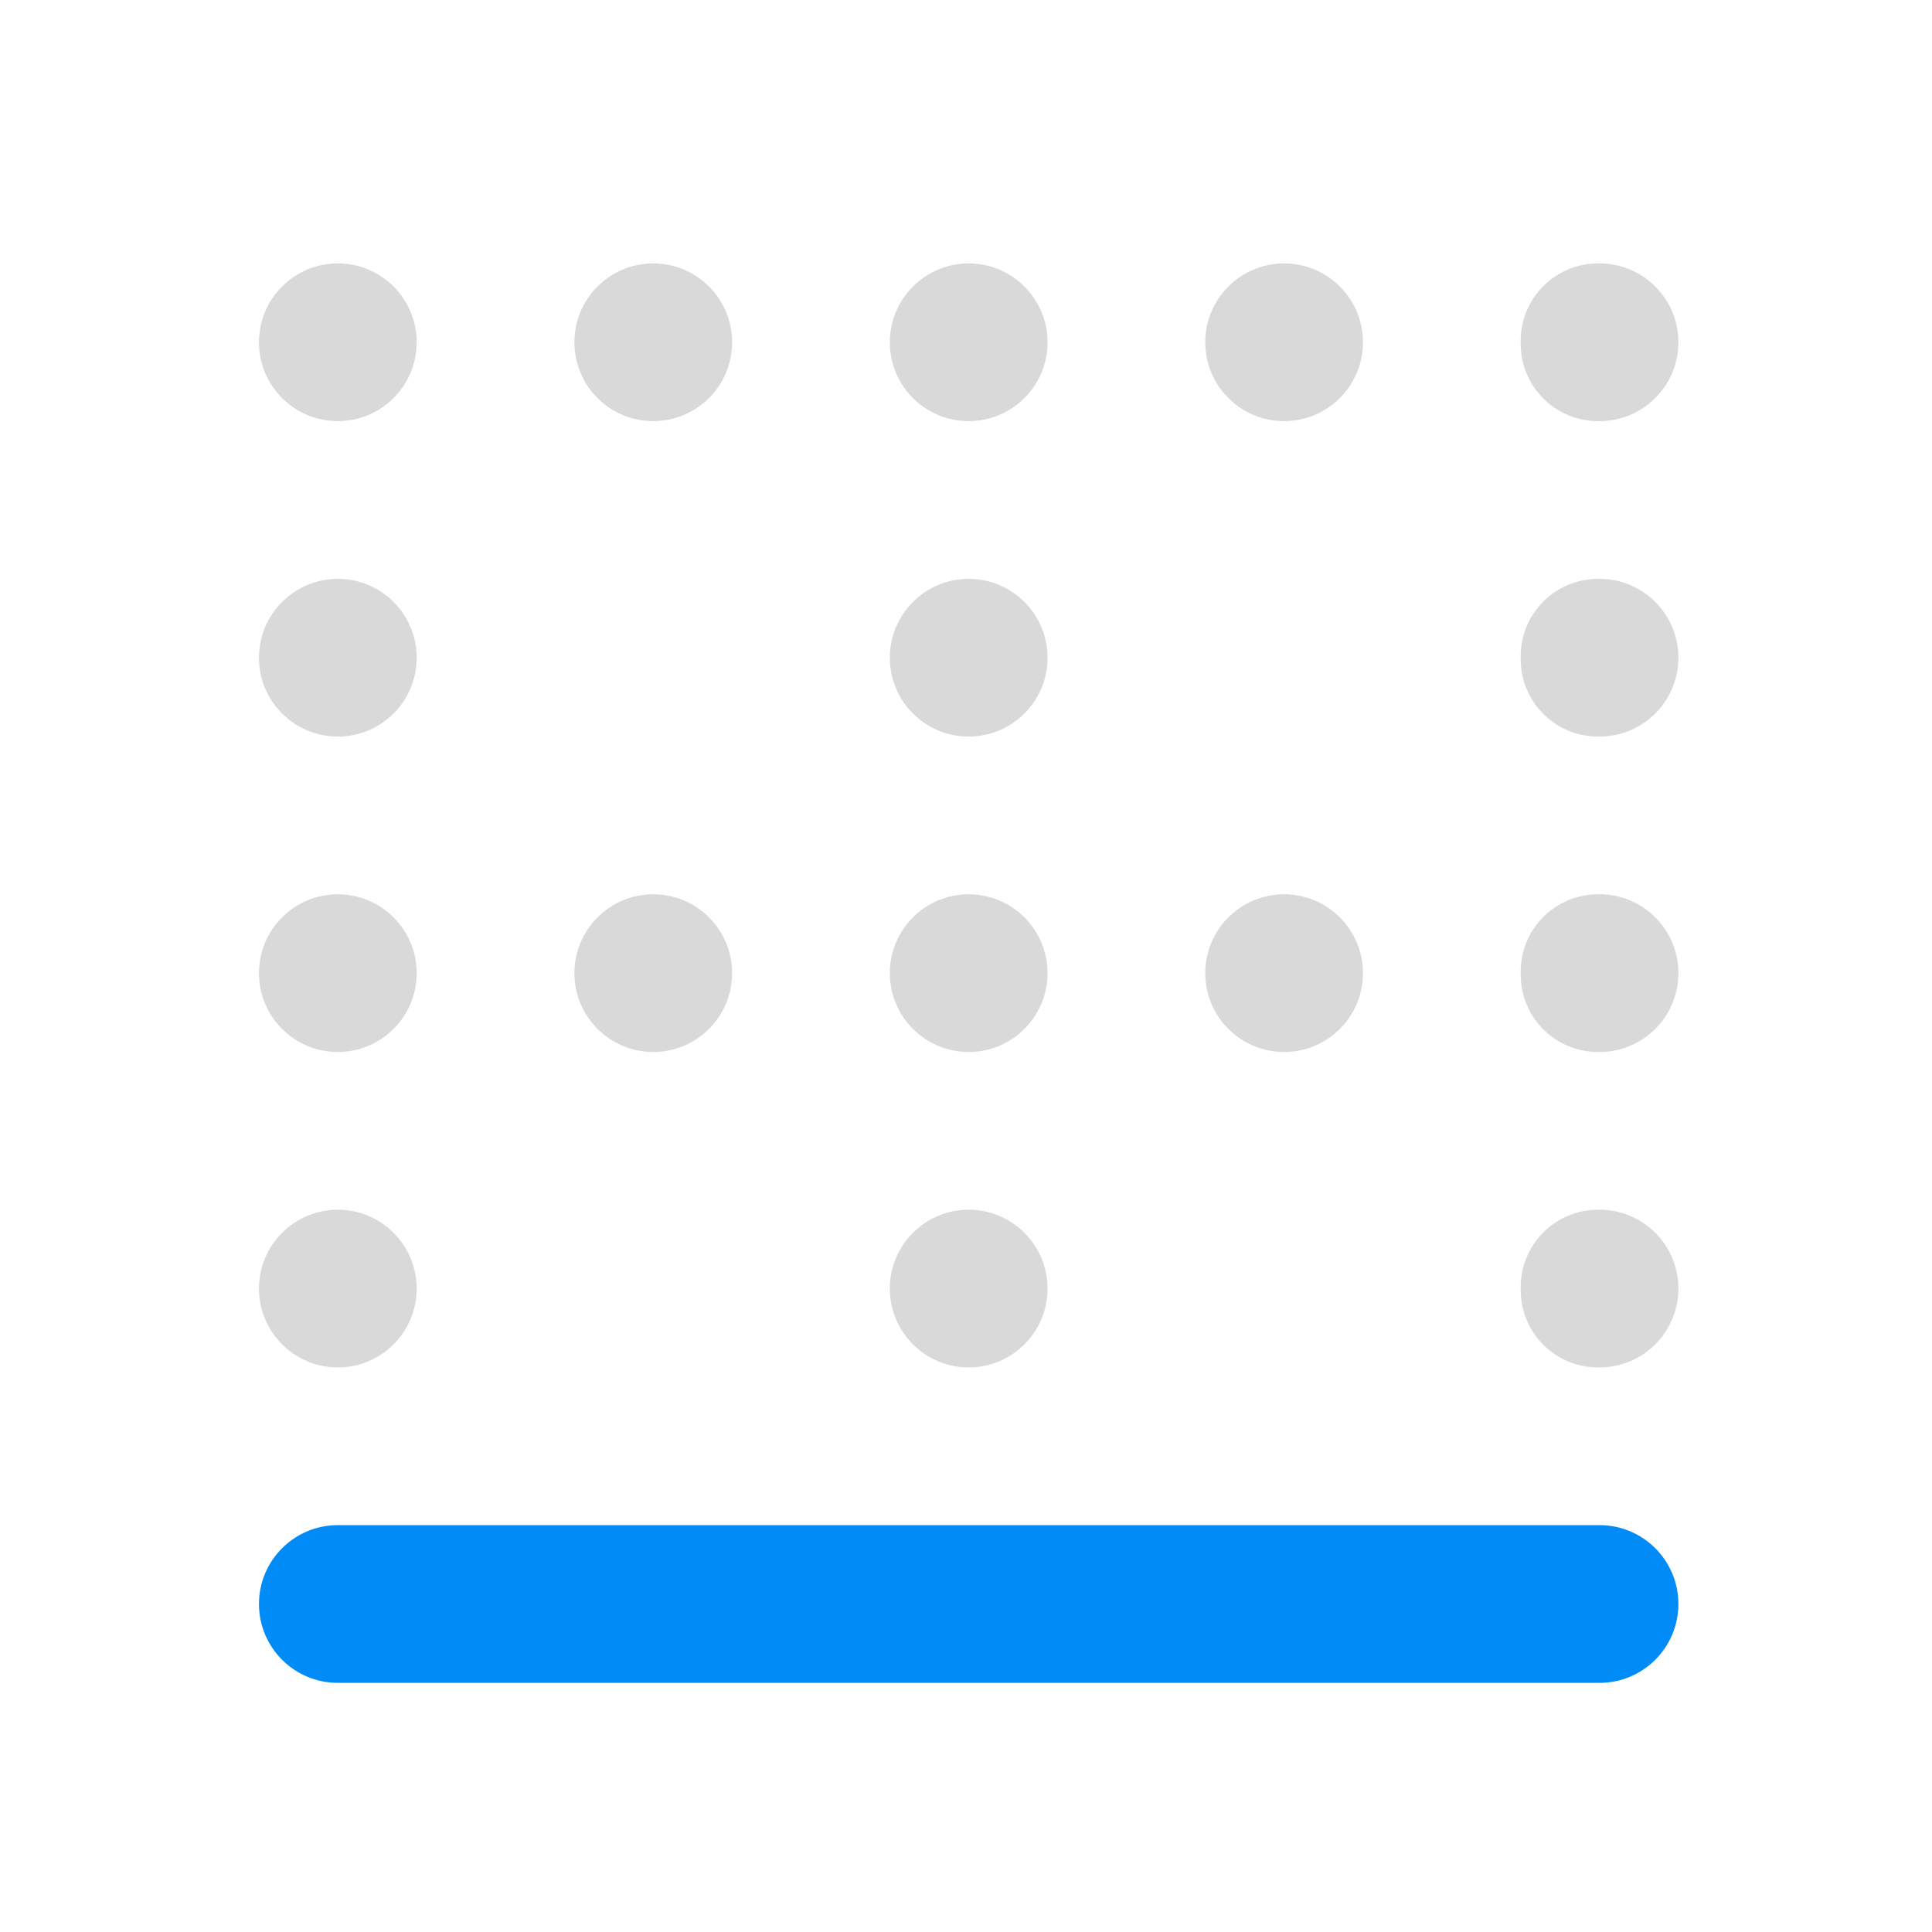
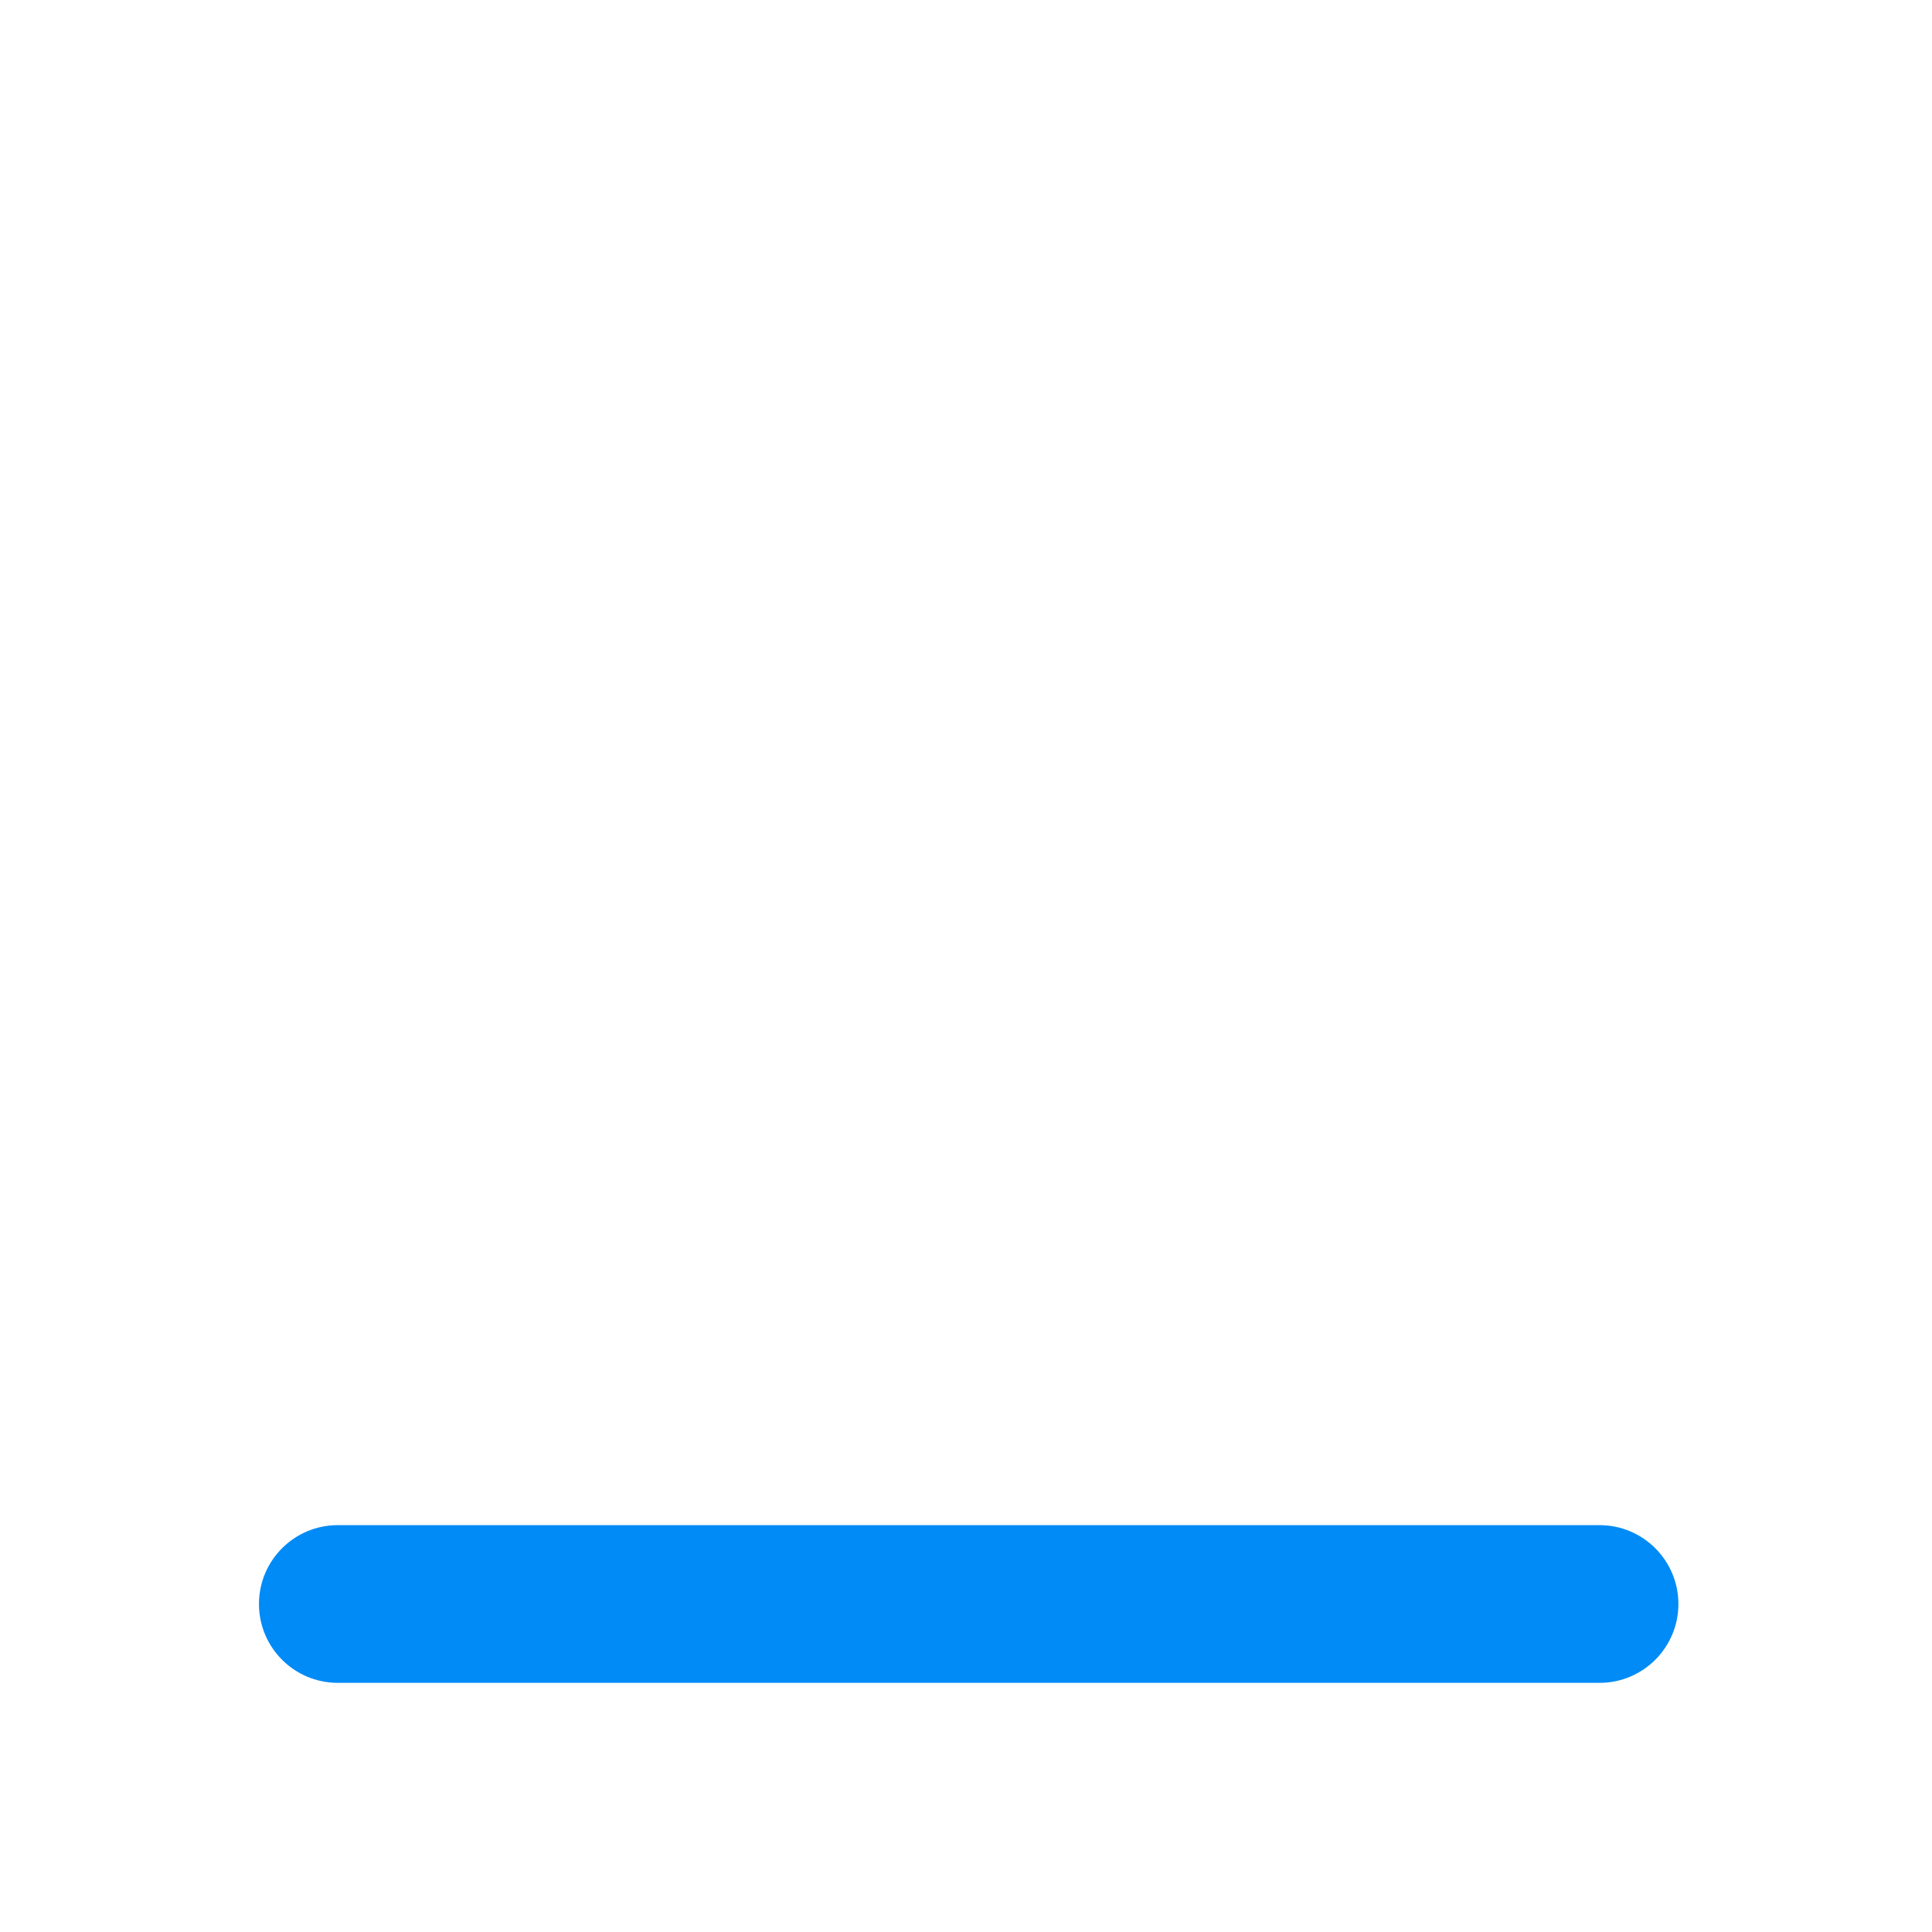
<svg xmlns="http://www.w3.org/2000/svg" height="100%" style="fill-rule:evenodd;clip-rule:evenodd;stroke-linejoin:round;stroke-miterlimit:1.414;" version="1.1" viewBox="0 0 49 49" width="100%" xml:space="preserve">
  <g>
-     <path d="M18.568,24.681c0,-1.104 -0.896,-2 -2,-2c-1.105,0 -2,0.896 -2,2c0,1.105 0.895,2 2,2c1.104,0 2,-0.895 2,-2c0,0 0,0 0,0Zm8,8c0,-1.104 -0.896,-2 -2,-2c-1.105,0 -2,0.896 -2,2c0,1.105 0.895,2 2,2c1.104,0 2,-0.895 2,-2c0,0 0,0 0,0Zm-8,-24c0,-1.104 -0.896,-2 -2,-2c-1.105,0 -2,0.896 -2,2c0,1.105 0.895,2 2,2c1.104,0 2,-0.895 2,-2c0,0 0,0 0,0Zm8,16c0,-1.104 -0.896,-2 -2,-2c-1.105,0 -2,0.896 -2,2c0,1.105 0.895,2 2,2c1.104,0 2,-0.895 2,-2c0,0 0,0 0,0Zm-16,-16c0,-1.104 -0.896,-2 -2,-2c-1.105,0 -2,0.896 -2,2c0,1.105 0.895,2 2,2c1.104,0 2,-0.895 2,-2c0,0 0,0 0,0Zm16,8c0,-1.104 -0.896,-2 -2,-2c-1.105,0 -2,0.896 -2,2c0,1.105 0.895,2 2,2c1.104,0 2,-0.895 2,-2c0,0 0,0 0,0Zm8,8c0,-1.104 -0.896,-2 -2,-2c-1.105,0 -2,0.896 -2,2c0,1.105 0.895,2 2,2c1.104,0 2,-0.895 2,-2c0,0 0,0 0,0Zm-8,-16c0,-1.104 -0.896,-2 -2,-2c-1.105,0 -2,0.896 -2,2c0,1.105 0.895,2 2,2c1.104,0 2,-0.895 2,-2c0,0 0,0 0,0Zm8,0c0,-1.104 -0.896,-2 -2,-2c-1.105,0 -2,0.896 -2,2c0,1.105 0.895,2 2,2c1.104,0 2,-0.895 2,-2c0,0 0,0 0,0Zm4,16.038c0,0.521 0.206,1.02 0.574,1.388c0.368,0.368 0.867,0.574 1.388,0.574c0.012,0 0.025,0 0.038,0c0.53,0 1.039,-0.21 1.414,-0.586c0.375,-0.375 0.586,-0.883 0.586,-1.414c0,-1.104 -0.896,-2 -2,-2c-0.013,0 -0.026,0 -0.038,0c-0.521,0 -1.02,0.207 -1.388,0.575c-0.368,0.368 -0.574,0.867 -0.574,1.387c0,0.026 0,0.051 0,0.076Zm0,8c0,0.521 0.206,1.02 0.574,1.388c0.368,0.368 0.867,0.574 1.388,0.574c0.012,0 0.025,0 0.038,0c0.53,0 1.039,-0.21 1.414,-0.586c0.375,-0.375 0.586,-0.883 0.586,-1.414c0,-1.104 -0.896,-2 -2,-2c-0.013,0 -0.026,0 -0.038,0c-0.521,0 -1.02,0.207 -1.388,0.575c-0.368,0.368 -0.574,0.867 -0.574,1.387c0,0.026 0,0.051 0,0.076Zm-28,-16.038c0,-1.104 -0.896,-2 -2,-2c-1.105,0 -2,0.896 -2,2c0,1.105 0.895,2 2,2c1.104,0 2,-0.895 2,-2c0,0 0,0 0,0Zm29.962,-10c-0.521,0 -1.02,0.207 -1.388,0.575c-0.368,0.368 -0.574,0.867 -0.574,1.387c0,0.026 0,0.051 0,0.076c0,0.521 0.206,1.02 0.574,1.388c0.368,0.368 0.867,0.574 1.388,0.574c0.012,0 0.025,0 0.038,0c0.53,0 1.039,-0.21 1.414,-0.586c0.375,-0.375 0.586,-0.883 0.586,-1.414c0,-1.104 -0.896,-2 -2,-2c-0.013,0 -0.026,0 -0.038,0Zm-1.962,10.038c0,0.521 0.206,1.02 0.574,1.388c0.368,0.368 0.867,0.574 1.388,0.574c0.012,0 0.025,0 0.038,0c0.53,0 1.039,-0.21 1.414,-0.586c0.375,-0.375 0.586,-0.883 0.586,-1.414c0,-1.104 -0.896,-2 -2,-2c-0.013,0 -0.026,0 -0.038,0c-0.521,0 -1.02,0.207 -1.388,0.575c-0.368,0.368 -0.574,0.867 -0.574,1.387c0,0.026 0,0.051 0,0.076Zm-28,7.962c0,-1.104 -0.896,-2 -2,-2c-1.105,0 -2,0.896 -2,2c0,1.105 0.895,2 2,2c1.104,0 2,-0.895 2,-2c0,0 0,0 0,0Zm0,8c0,-1.104 -0.896,-2 -2,-2c-1.105,0 -2,0.896 -2,2c0,1.105 0.895,2 2,2c1.104,0 2,-0.895 2,-2c0,0 0,0 0,0Z" style="fill:#d9d9d9;fill-rule:nonzero;" />
    <path d="M6.568,40.681c0,1.105 0.895,2 2,2c6.301,0 25.698,0 32,0c1.104,0 2,-0.895 2,-2c0,-1.104 -0.896,-2 -2,-2c-6.302,0 -25.699,0 -32,0c-1.105,0 -2,0.896 -2,2c0,0 0,0 0,0Z" style="fill:#008bf6;fill-rule:nonzero;" />
  </g>
-   <rect height="48" style="fill:none;" width="48" x="0.568" y="0.681" />
</svg>